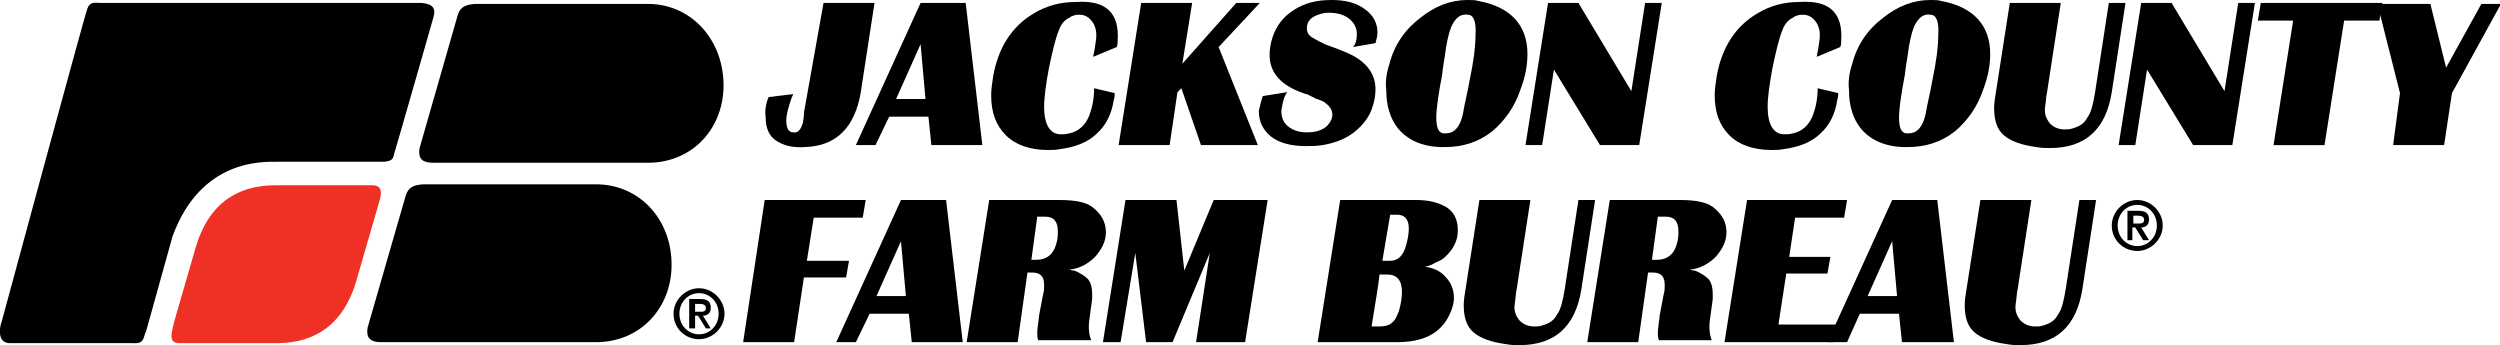
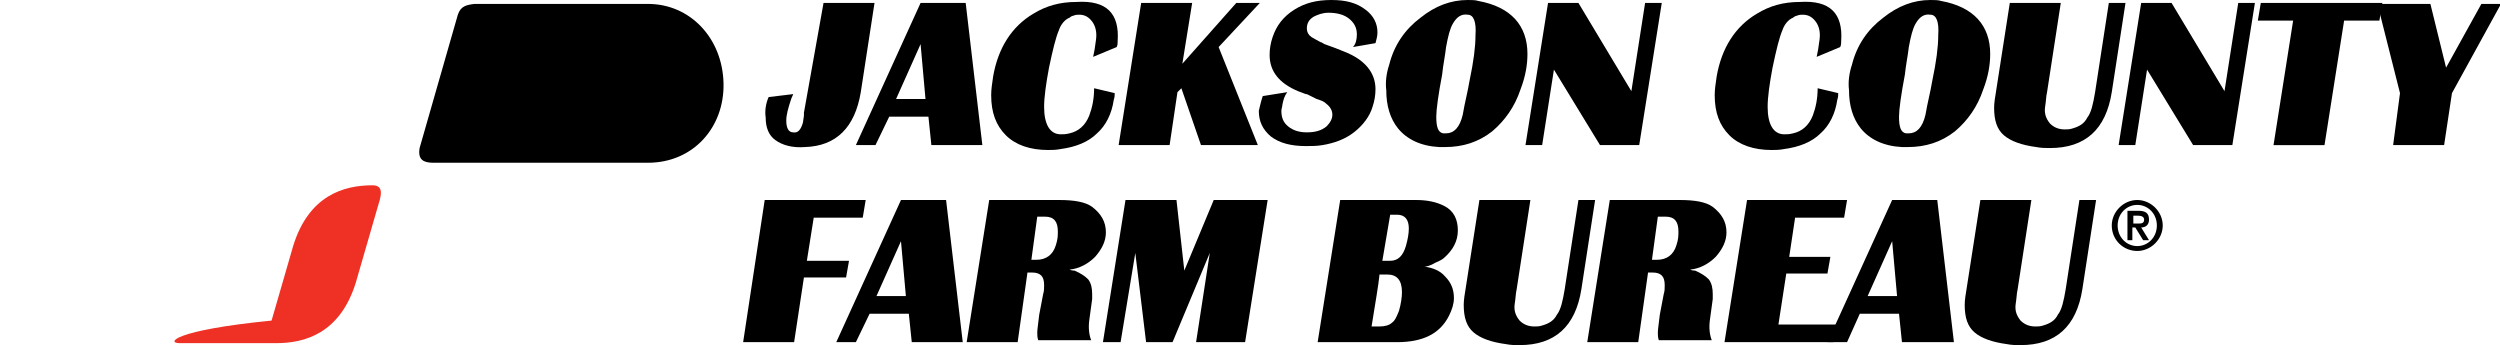
<svg xmlns="http://www.w3.org/2000/svg" version="1.1" id="Layer_1" x="0px" y="0px" viewBox="0 0 255 35.2" style="enable-background:new 0 0 255 35.2;" xml:space="preserve">
  <style type="text/css">
	.st0{fill:#EE3124;}
</style>
  <g>
    <path d="M81,34.9h-5.2L78,20.4h10.3L88,22.2h-5l-0.7,4.4h4.3l-0.3,1.7H82L81,34.9z" />
    <path d="M87.3,34.9h-2l6.6-14.5h4.6l1.7,14.5H93L92.7,32h-4L87.3,34.9z M89.4,30.2h3l-0.5-5.6L89.4,30.2z" />
    <path d="M103.8,34.9h-5.2l2.3-14.5h7.1c1.6,0,2.7,0.2,3.4,0.7c0.9,0.7,1.4,1.5,1.4,2.6c0,0.9-0.4,1.7-1.1,2.5   c-0.7,0.7-1.6,1.2-2.6,1.3c0.2,0.1,0.4,0.1,0.5,0.1c0.7,0.3,1.1,0.6,1.4,0.9c0.3,0.4,0.4,0.9,0.4,1.5c0,0.1,0,0.3,0,0.5l-0.3,2.2   c-0.1,0.8,0,1.5,0.2,2h-5.4c-0.1-0.3-0.1-0.5-0.1-0.8s0.1-0.9,0.2-1.8l0.4-2.1c0.1-0.3,0.1-0.6,0.1-0.9c0-0.5-0.1-0.8-0.3-1   c-0.2-0.2-0.5-0.3-0.9-0.3h-0.5L103.8,34.9z M105.2,26.5h0.5c1,0,1.7-0.5,2-1.5c0.2-0.6,0.2-1,0.2-1.4c0-1-0.4-1.5-1.3-1.5h-0.8   L105.2,26.5z" />
    <path d="M114.3,34.9h-1.8l2.3-14.5h5.2l0.8,7.2l3-7.2h5.5L127,34.9h-5l1.4-9.1l-3.8,9.1h-2.7l-1.1-9.1L114.3,34.9z" />
    <path d="M142.5,34.9h-8.1l2.3-14.5h7.7c1.2,0,2.1,0.2,2.9,0.6c1,0.5,1.4,1.4,1.4,2.5s-0.5,2-1.4,2.8c-0.1,0.1-0.4,0.3-0.9,0.5   c-0.5,0.3-0.9,0.4-1.1,0.4c0.8,0.1,1.6,0.4,2.1,1c0.6,0.6,0.9,1.3,0.9,2.2c0,0.6-0.2,1.2-0.5,1.8C146.9,34,145.2,34.9,142.5,34.9z    M140.7,28.1c-0.1,1-0.4,2.7-0.8,5.2h0.8c0.5,0,1-0.1,1.3-0.4c0.3-0.2,0.5-0.7,0.7-1.2c0.2-0.7,0.3-1.4,0.3-1.9   c0-1.2-0.5-1.8-1.5-1.8h-0.8V28.1z M141,26.6h0.8c0.8,0,1.3-0.5,1.6-1.5c0.2-0.7,0.3-1.3,0.3-1.8c0-0.9-0.4-1.4-1.2-1.4h-0.7   L141,26.6z" />
    <path d="M153.6,35.1c-1.5-0.2-2.6-0.6-3.3-1.2c-0.7-0.6-1-1.5-1-2.8c0-0.5,0.1-1.1,0.2-1.7l1.4-9h5.2l-1.4,9.1   c-0.1,0.4-0.1,0.9-0.2,1.5c-0.1,0.7,0.1,1.2,0.5,1.7c0.4,0.4,0.9,0.6,1.5,0.6c0.3,0,0.5,0,0.8-0.1c0.7-0.2,1.2-0.5,1.5-1.1   c0.4-0.5,0.6-1.4,0.8-2.6l1.4-9.1h1.7l-1.4,9.1c-0.6,3.8-2.7,5.7-6.3,5.7C154.5,35.2,154.1,35.2,153.6,35.1z" />
    <path d="M167.1,34.9h-5.2l2.3-14.5h7.1c1.6,0,2.7,0.2,3.4,0.7c0.9,0.7,1.4,1.5,1.4,2.6c0,0.9-0.4,1.7-1.1,2.5   c-0.7,0.7-1.6,1.2-2.6,1.3c0.2,0.1,0.4,0.1,0.5,0.1c0.7,0.3,1.1,0.6,1.4,0.9c0.3,0.4,0.4,0.9,0.4,1.5c0,0.1,0,0.3,0,0.5l-0.3,2.2   c-0.1,0.8,0,1.5,0.2,2h-5.4c-0.1-0.3-0.1-0.5-0.1-0.8s0.1-0.9,0.2-1.8l0.4-2.1c0.1-0.3,0.1-0.6,0.1-0.9c0-0.5-0.1-0.8-0.3-1   s-0.5-0.3-0.9-0.3h-0.5L167.1,34.9z M168.5,26.5h0.5c1,0,1.7-0.5,2-1.5c0.2-0.6,0.2-1,0.2-1.4c0-1-0.4-1.5-1.3-1.5h-0.8L168.5,26.5   z" />
    <path d="M187,34.9h-11.1l2.3-14.5h10.2l-0.3,1.8h-5l-0.6,4h4.2l-0.3,1.7h-4.2l-0.8,5.2h5.9L187,34.9z" />
    <path d="M188.4,34.9h-2l6.6-14.5h4.6l1.7,14.5H194l-0.3-2.9h-4L188.4,34.9z M190.5,30.2h3l-0.5-5.6L190.5,30.2z" />
    <path d="M204.7,35.1c-1.5-0.2-2.6-0.6-3.3-1.2c-0.7-0.6-1-1.5-1-2.8c0-0.5,0.1-1.1,0.2-1.7l1.4-9h5.2l-1.4,9.1   c-0.1,0.4-0.1,0.9-0.2,1.5c-0.1,0.7,0.1,1.2,0.5,1.7c0.4,0.4,0.9,0.6,1.5,0.6c0.3,0,0.5,0,0.8-0.1c0.7-0.2,1.2-0.5,1.5-1.1   c0.4-0.5,0.6-1.4,0.8-2.6l1.4-9.1h1.7l-1.4,9.1c-0.6,3.8-2.7,5.7-6.3,5.7C205.6,35.2,205.2,35.2,204.7,35.1z" />
  </g>
  <g>
-     <path d="M68.7,32c0-1.4,1.2-2.6,2.6-2.6s2.6,1.2,2.6,2.6c0,1.4-1.2,2.6-2.6,2.6C69.9,34.6,68.7,33.5,68.7,32z M73.3,32   c0-1.2-0.9-2.1-2-2.1s-2,0.9-2,2.1s0.9,2.1,2,2.1S73.3,33.2,73.3,32z M70.3,30.5h1.1c0.7,0,1.1,0.2,1.1,0.9c0,0.5-0.3,0.8-0.8,0.8   l0.8,1.3H72l-0.8-1.3h-0.3v1.3h-0.6C70.3,33.5,70.3,30.5,70.3,30.5z M70.9,31.8h0.5c0.3,0,0.6,0,0.6-0.4c0-0.3-0.3-0.4-0.6-0.4   h-0.5V31.8z" />
-   </g>
+     </g>
  <g>
    <path d="M215.4,23c0-1.4,1.2-2.6,2.6-2.6c1.4,0,2.6,1.2,2.6,2.6s-1.2,2.6-2.6,2.6C216.6,25.6,215.4,24.5,215.4,23z M220,23   c0-1.2-0.9-2.1-2-2.1s-2,0.9-2,2.1s0.9,2.1,2,2.1S220,24.2,220,23z M217,21.5h1.1c0.7,0,1.1,0.2,1.1,0.9c0,0.5-0.3,0.8-0.8,0.8   l0.8,1.3h-0.6l-0.8-1.3h-0.3v1.3H217V21.5z M217.6,22.8h0.5c0.3,0,0.6,0,0.6-0.4c0-0.3-0.3-0.4-0.6-0.4h-0.5V22.8z" />
  </g>
-   <path d="M17.6,24.1c2.9-7.9,9.2-7.6,10.7-7.6h10.9c0.7-0.1,0.9-0.2,1-0.8c0.2-0.6,4-13.9,4-13.9c0.3-1-0.1-1.4-1.2-1.5H10.3  c-0.6,0-1.1-0.2-1.4,0.6C8.6,1.7,0.2,32.7,0.2,32.7C-0.2,33.8-0.1,35,1,35s12.6,0,12.6,0c1.2,0.1,1-0.7,1.3-1.2L17.6,24.1z" />
-   <path class="st0" d="M18.3,35h9.9c2.9,0,6.5-1,8.1-6.2l2.2-7.6c0.3-1,0.8-2.3-0.5-2.3h-9.9c-2.9,0-6.5,1-8.1,6.2l-2.2,7.6  C17.6,33.7,17,35,18.3,35z" />
-   <path d="M60.8,18.8c4.3,0,7.6,3.4,7.7,8c0.1,4.5-3.1,8.1-7.7,8.1H38.9c-1,0-1.6-0.3-1.4-1.5l3.9-13.5c0.3-0.9,0.9-1,1.7-1.1  L60.8,18.8z" />
+   <path class="st0" d="M18.3,35h9.9c2.9,0,6.5-1,8.1-6.2l2.2-7.6c0.3-1,0.8-2.3-0.5-2.3c-2.9,0-6.5,1-8.1,6.2l-2.2,7.6  C17.6,33.7,17,35,18.3,35z" />
  <path d="M66.1,0.4c4.3,0,7.6,3.5,7.7,8.1c0.1,4.5-3.1,8.1-7.7,8.1H44.2c-1,0-1.6-0.3-1.4-1.5l3.9-13.6c0.3-0.9,0.9-1,1.7-1.1  L66.1,0.4z" />
  <g>
    <path d="M78.4,9.9l2.5-0.3c0,0.1-0.1,0.2-0.2,0.5c-0.3,0.9-0.5,1.6-0.5,2.2c0,0.7,0.2,1.2,0.7,1.2c0.5,0.1,0.8-0.3,1-1l0.1-0.7   v-0.3l2-11.2h5.2l-1.4,9.1c-0.6,3.6-2.5,5.5-5.7,5.6c-1.3,0.1-2.3-0.2-3-0.7s-1-1.3-1-2.3C78,11.3,78.1,10.6,78.4,9.9z" />
    <path d="M89.3,14.8h-2l6.6-14.5h4.6l1.7,14.5H95l-0.3-2.9h-4L89.3,14.8z M91.4,10.1h3l-0.5-5.6L91.4,10.1z" />
    <path d="M114,4.2c0,0.2,0,0.4-0.1,0.6l-2.4,1c0.1-0.4,0.2-1,0.3-1.8c0.1-0.8-0.1-1.4-0.4-1.8s-0.7-0.7-1.3-0.7   c-0.2,0-0.4,0-0.6,0.1c-0.1,0-0.3,0.1-0.4,0.2c-0.5,0.2-0.9,0.7-1.1,1.3c-0.3,0.7-0.6,1.9-1,3.8c-0.3,1.6-0.5,3-0.5,4   c0,1.8,0.6,2.8,1.7,2.8c0.3,0,0.5,0,0.9-0.1c0.9-0.2,1.6-0.8,2-1.8c0.3-0.8,0.5-1.7,0.5-2.8l2.1,0.5c0,0.2,0,0.4-0.1,0.7   c-0.2,1.4-0.8,2.6-1.7,3.4c-0.9,0.9-2.2,1.4-3.7,1.6c-0.5,0.1-0.9,0.1-1.3,0.1c-1.8,0-3.3-0.5-4.3-1.5s-1.5-2.3-1.5-4.1   c0-0.6,0.1-1.2,0.2-1.9c0.5-2.9,1.9-5.1,4.1-6.4c1.3-0.8,2.7-1.2,4.4-1.2C112.9,0,114.2,1.4,114,4.2z" />
    <path d="M119.3,14.8h-5.2l2.3-14.5h5.2l-1,6.2l5.5-6.2h2.4l-4.2,4.5l4,10h-5.8l-2-5.8l-0.4,0.4L119.3,14.8z" />
    <path d="M128.8,9.8l2.5-0.4c-0.3,0.4-0.4,0.8-0.5,1.3c0,0.2-0.1,0.4-0.1,0.6c0,0.7,0.2,1.2,0.7,1.6c0.5,0.4,1.1,0.6,1.9,0.6   c0.9,0,1.5-0.2,2-0.6c0.4-0.4,0.6-0.8,0.6-1.2s-0.2-0.8-0.6-1.1c-0.2-0.2-0.4-0.3-0.7-0.4l-0.3-0.1l-0.4-0.2l-0.6-0.3h-0.1   l-0.8-0.3c-1.9-0.8-2.9-2-2.9-3.7c0-0.6,0.1-1.2,0.3-1.8c0.4-1.2,1.1-2.1,2.2-2.8c1.1-0.7,2.3-1,3.8-1s2.6,0.3,3.5,1   c0.8,0.6,1.2,1.4,1.2,2.3c0,0.4-0.1,0.7-0.2,1.1L138,4.8c0.3-0.3,0.4-0.8,0.4-1.3c0-0.7-0.3-1.2-0.8-1.6s-1.2-0.6-2.1-0.6   c-0.6,0-1.1,0.2-1.5,0.4c-0.5,0.3-0.7,0.7-0.7,1.2c0,0.4,0.2,0.7,0.5,0.9c0.2,0.1,0.5,0.3,0.9,0.5c0.1,0,0.2,0.1,0.4,0.2l1.1,0.4   l0.5,0.2l0.5,0.2c2,0.8,3.1,2.1,3.1,3.8c0,0.6-0.1,1.2-0.3,1.8c-0.3,1-1,1.9-1.9,2.6c-0.9,0.7-2,1.1-3.2,1.3   c-0.6,0.1-1.1,0.1-1.7,0.1c-1.5,0-2.7-0.3-3.6-1c-0.8-0.7-1.2-1.5-1.2-2.6C128.5,10.9,128.6,10.4,128.8,9.8z" />
    <path d="M141.7,6.6c0.5-2,1.6-3.6,3.2-4.8c1.5-1.2,3.1-1.8,4.8-1.8c0.4,0,0.8,0,1.1,0.1c3.3,0.6,5,2.5,5,5.4c0,1.1-0.2,2.3-0.7,3.6   c-0.6,1.8-1.6,3.2-2.9,4.3c-1.4,1.1-3,1.6-4.8,1.6c-0.2,0-0.4,0-0.6,0c-1.9-0.1-3.3-0.8-4.2-1.9c-0.8-1-1.2-2.3-1.2-3.9   C141.3,8.4,141.4,7.5,141.7,6.6z M149.7,1.5c-0.6-0.1-1.1,0.2-1.5,0.9c-0.3,0.5-0.5,1.3-0.7,2.4c-0.1,0.9-0.3,1.8-0.4,2.8   c-0.4,2.1-0.6,3.6-0.6,4.3c0,1.1,0.2,1.6,0.7,1.7c0.1,0,0.2,0,0.3,0c0.8,0,1.4-0.6,1.7-1.9c0.2-1.2,0.5-2.3,0.7-3.5   c0.4-1.9,0.6-3.4,0.6-4.6C150.6,2.2,150.3,1.5,149.7,1.5z" />
    <path d="M157.3,14.8h-1.7l2.3-14.5h3.1l5.4,9l1.4-9h1.7l-2.3,14.5h-4l-4.7-7.7L157.3,14.8z" />
    <path d="M187.8,4.2c0,0.2,0,0.4-0.1,0.6l-2.4,1c0.1-0.4,0.2-1,0.3-1.8s-0.1-1.4-0.4-1.8c-0.3-0.4-0.7-0.7-1.3-0.7   c-0.2,0-0.4,0-0.6,0.1c-0.1,0-0.3,0.1-0.4,0.2c-0.5,0.2-0.9,0.7-1.1,1.3c-0.3,0.7-0.6,1.9-1,3.8c-0.3,1.6-0.5,3-0.5,4   c0,1.8,0.6,2.8,1.7,2.8c0.3,0,0.5,0,0.9-0.1c0.9-0.2,1.6-0.8,2-1.8c0.3-0.8,0.5-1.7,0.5-2.8l2.1,0.5c0,0.2,0,0.4-0.1,0.7   c-0.2,1.4-0.8,2.6-1.7,3.4c-0.9,0.9-2.2,1.4-3.7,1.6c-0.5,0.1-0.9,0.1-1.3,0.1c-1.8,0-3.3-0.5-4.3-1.5s-1.5-2.3-1.5-4.1   c0-0.6,0.1-1.2,0.2-1.9c0.5-2.9,1.9-5.1,4.1-6.4c1.3-0.8,2.7-1.2,4.4-1.2C186.7,0,188,1.4,187.8,4.2z" />
    <path d="M188.9,6.6c0.5-2,1.6-3.6,3.2-4.8c1.5-1.2,3.1-1.8,4.8-1.8c0.4,0,0.8,0,1.1,0.1c3.3,0.6,5,2.5,5,5.4c0,1.1-0.2,2.3-0.7,3.6   c-0.6,1.8-1.6,3.2-2.9,4.3c-1.4,1.1-3,1.6-4.8,1.6c-0.2,0-0.4,0-0.6,0c-1.9-0.1-3.3-0.8-4.2-1.9c-0.8-1-1.2-2.3-1.2-3.9   C188.5,8.4,188.6,7.5,188.9,6.6z M196.9,1.5c-0.6-0.1-1.1,0.2-1.5,0.9c-0.3,0.5-0.5,1.3-0.7,2.4c-0.1,0.9-0.3,1.8-0.4,2.8   c-0.4,2.1-0.6,3.6-0.6,4.3c0,1.1,0.2,1.6,0.7,1.7c0.1,0,0.2,0,0.3,0c0.8,0,1.4-0.6,1.7-1.9c0.2-1.2,0.5-2.3,0.7-3.5   c0.4-1.9,0.6-3.4,0.6-4.6C197.8,2.2,197.5,1.5,196.9,1.5z" />
    <path d="M207.7,15c-1.5-0.2-2.6-0.6-3.3-1.2c-0.7-0.6-1-1.5-1-2.8c0-0.5,0.1-1.1,0.2-1.7l1.4-9h5.2l-1.4,9.1   c-0.1,0.4-0.1,0.9-0.2,1.5c-0.1,0.7,0.1,1.2,0.5,1.7c0.4,0.4,0.9,0.6,1.5,0.6c0.3,0,0.5,0,0.8-0.1c0.7-0.2,1.2-0.5,1.5-1.1   c0.4-0.5,0.6-1.4,0.8-2.6l1.4-9.1h1.7l-1.4,9.1c-0.6,3.8-2.7,5.7-6.3,5.7C208.7,15.1,208.2,15.1,207.7,15z" />
    <path d="M217.8,14.8h-1.7l2.3-14.5h3.1l5.4,9l1.4-9h1.7l-2.3,14.5h-4L219,7.1L217.8,14.8z" />
    <path d="M233.9,2.1h-3.6l0.3-1.8H243l-0.3,1.8h-3.6l-2,12.7h-5.2L233.9,2.1z" />
    <path d="M244.8,9.5l-2.3-9.1h5.4l1.6,6.5l3.6-6.5h2l-5,9.1l-0.8,5.3h-5.2L244.8,9.5z" />
  </g>
</svg>